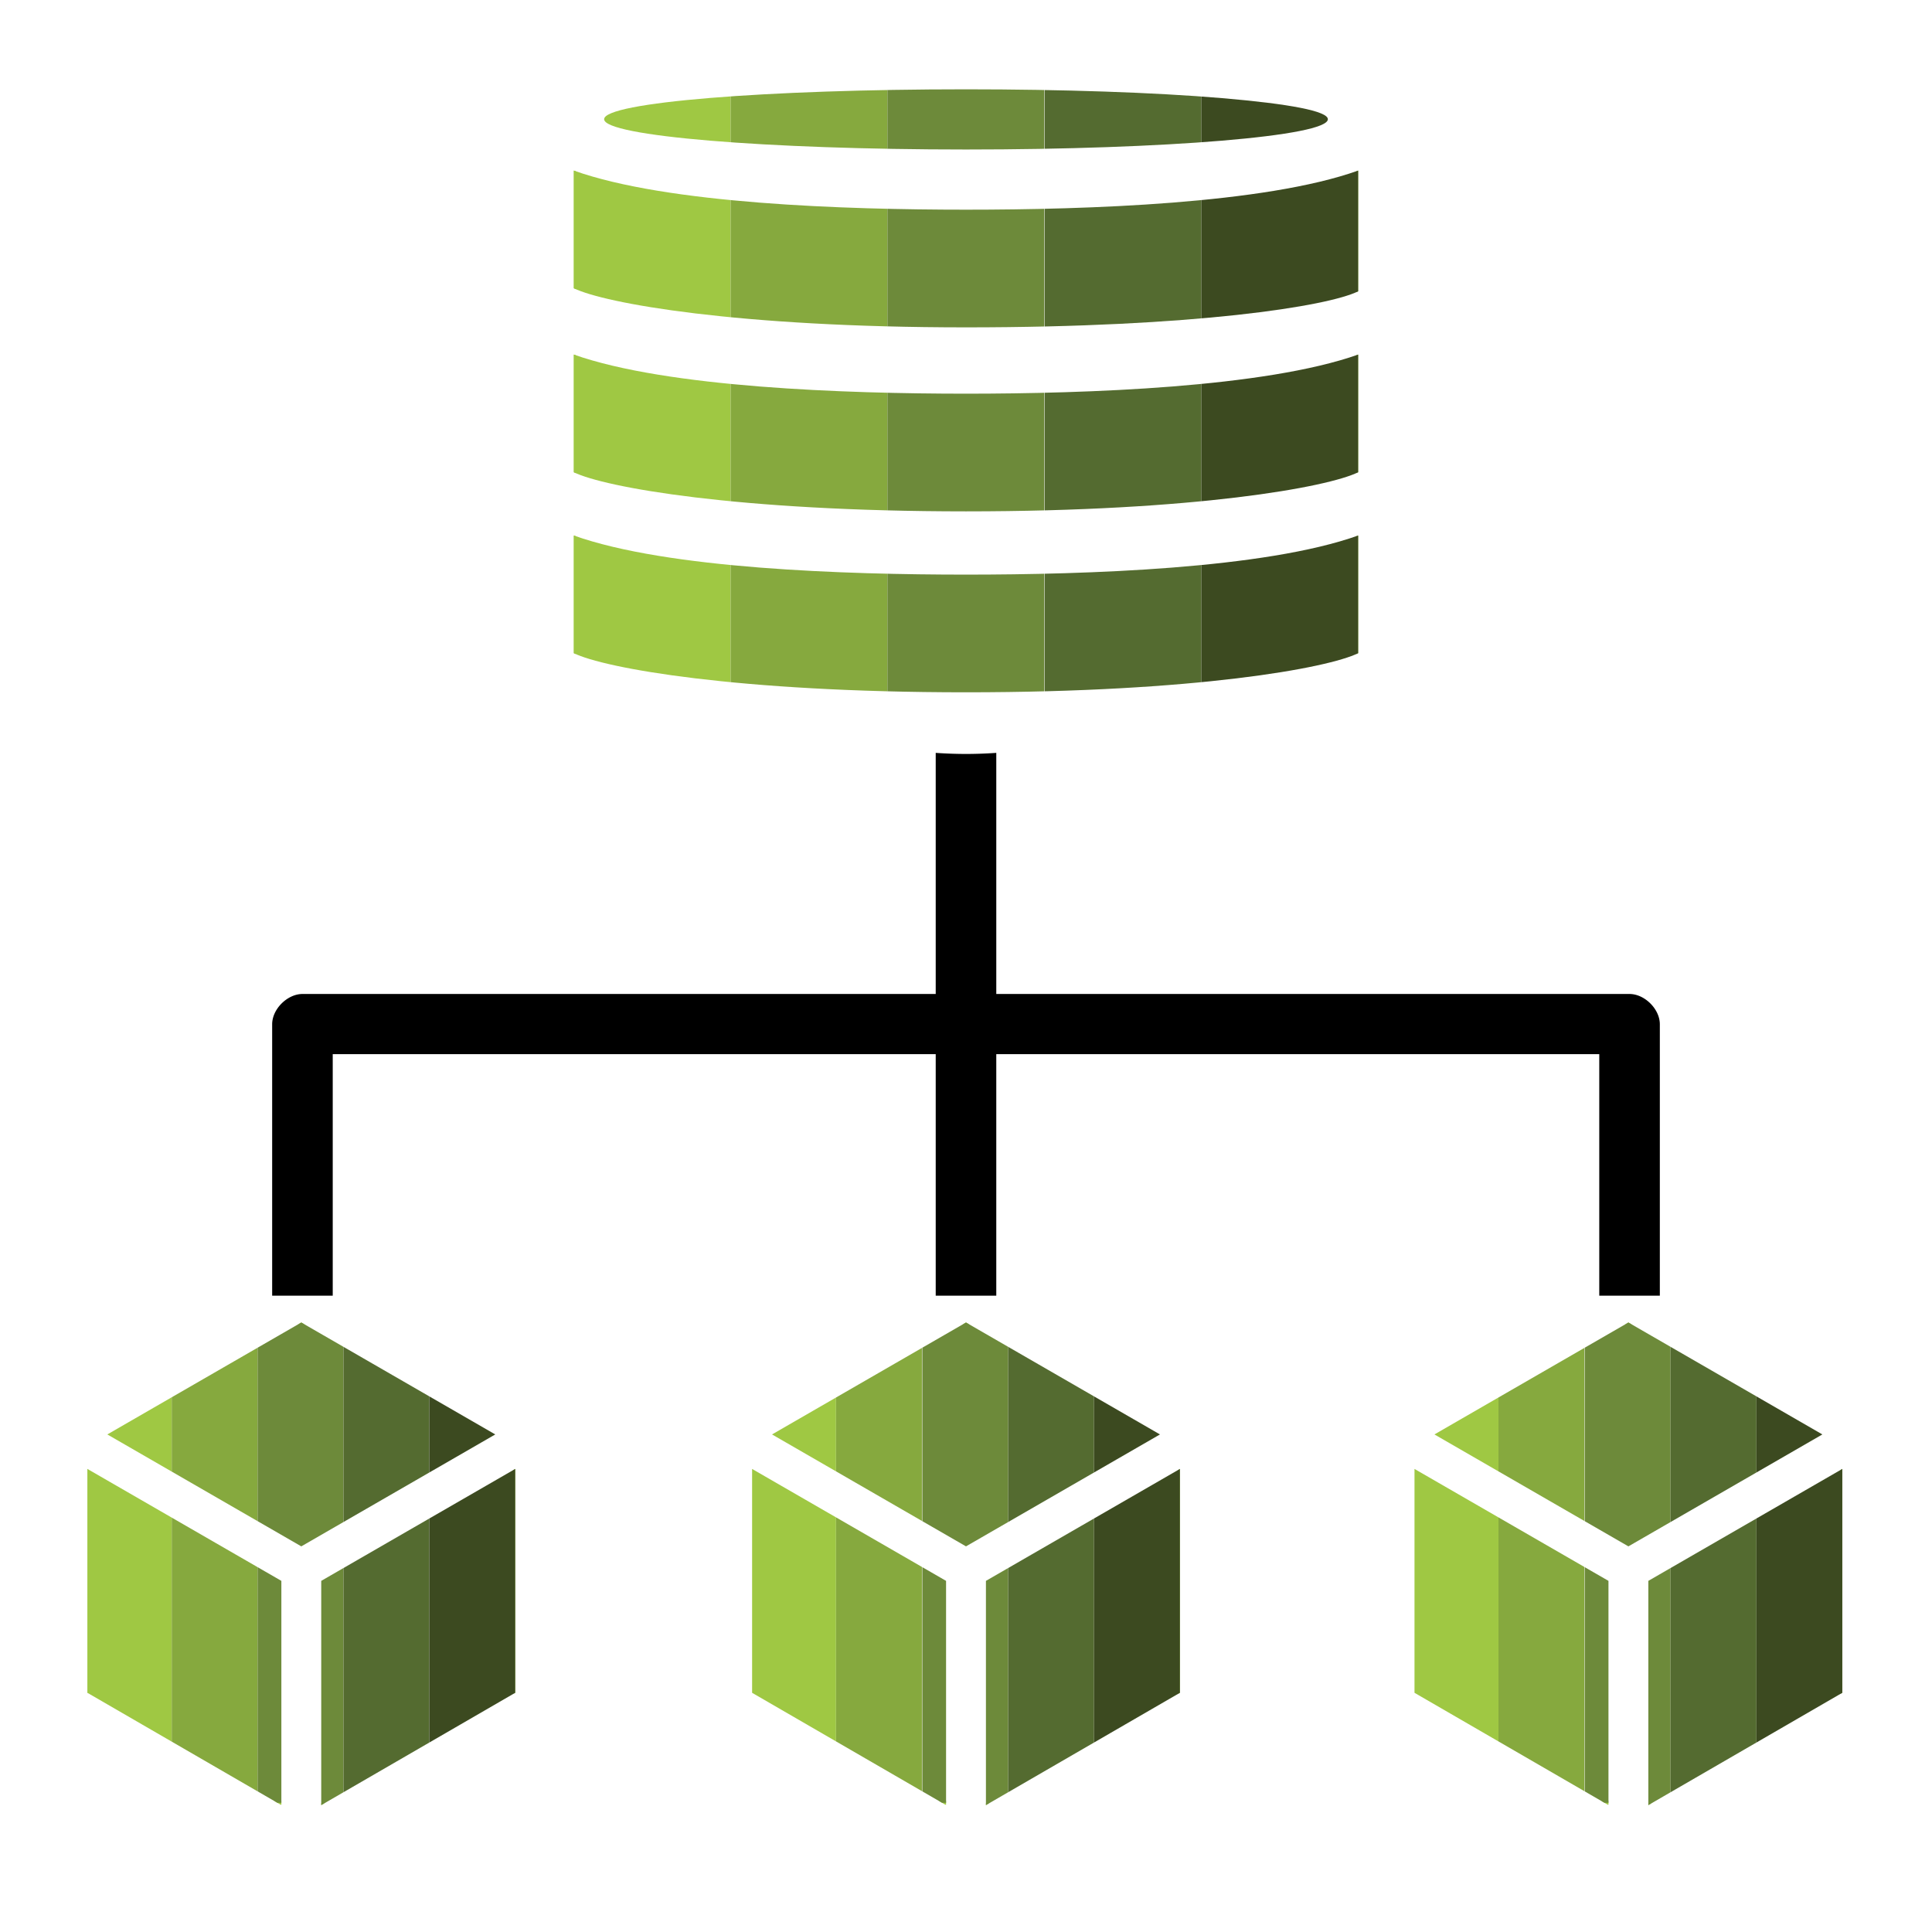
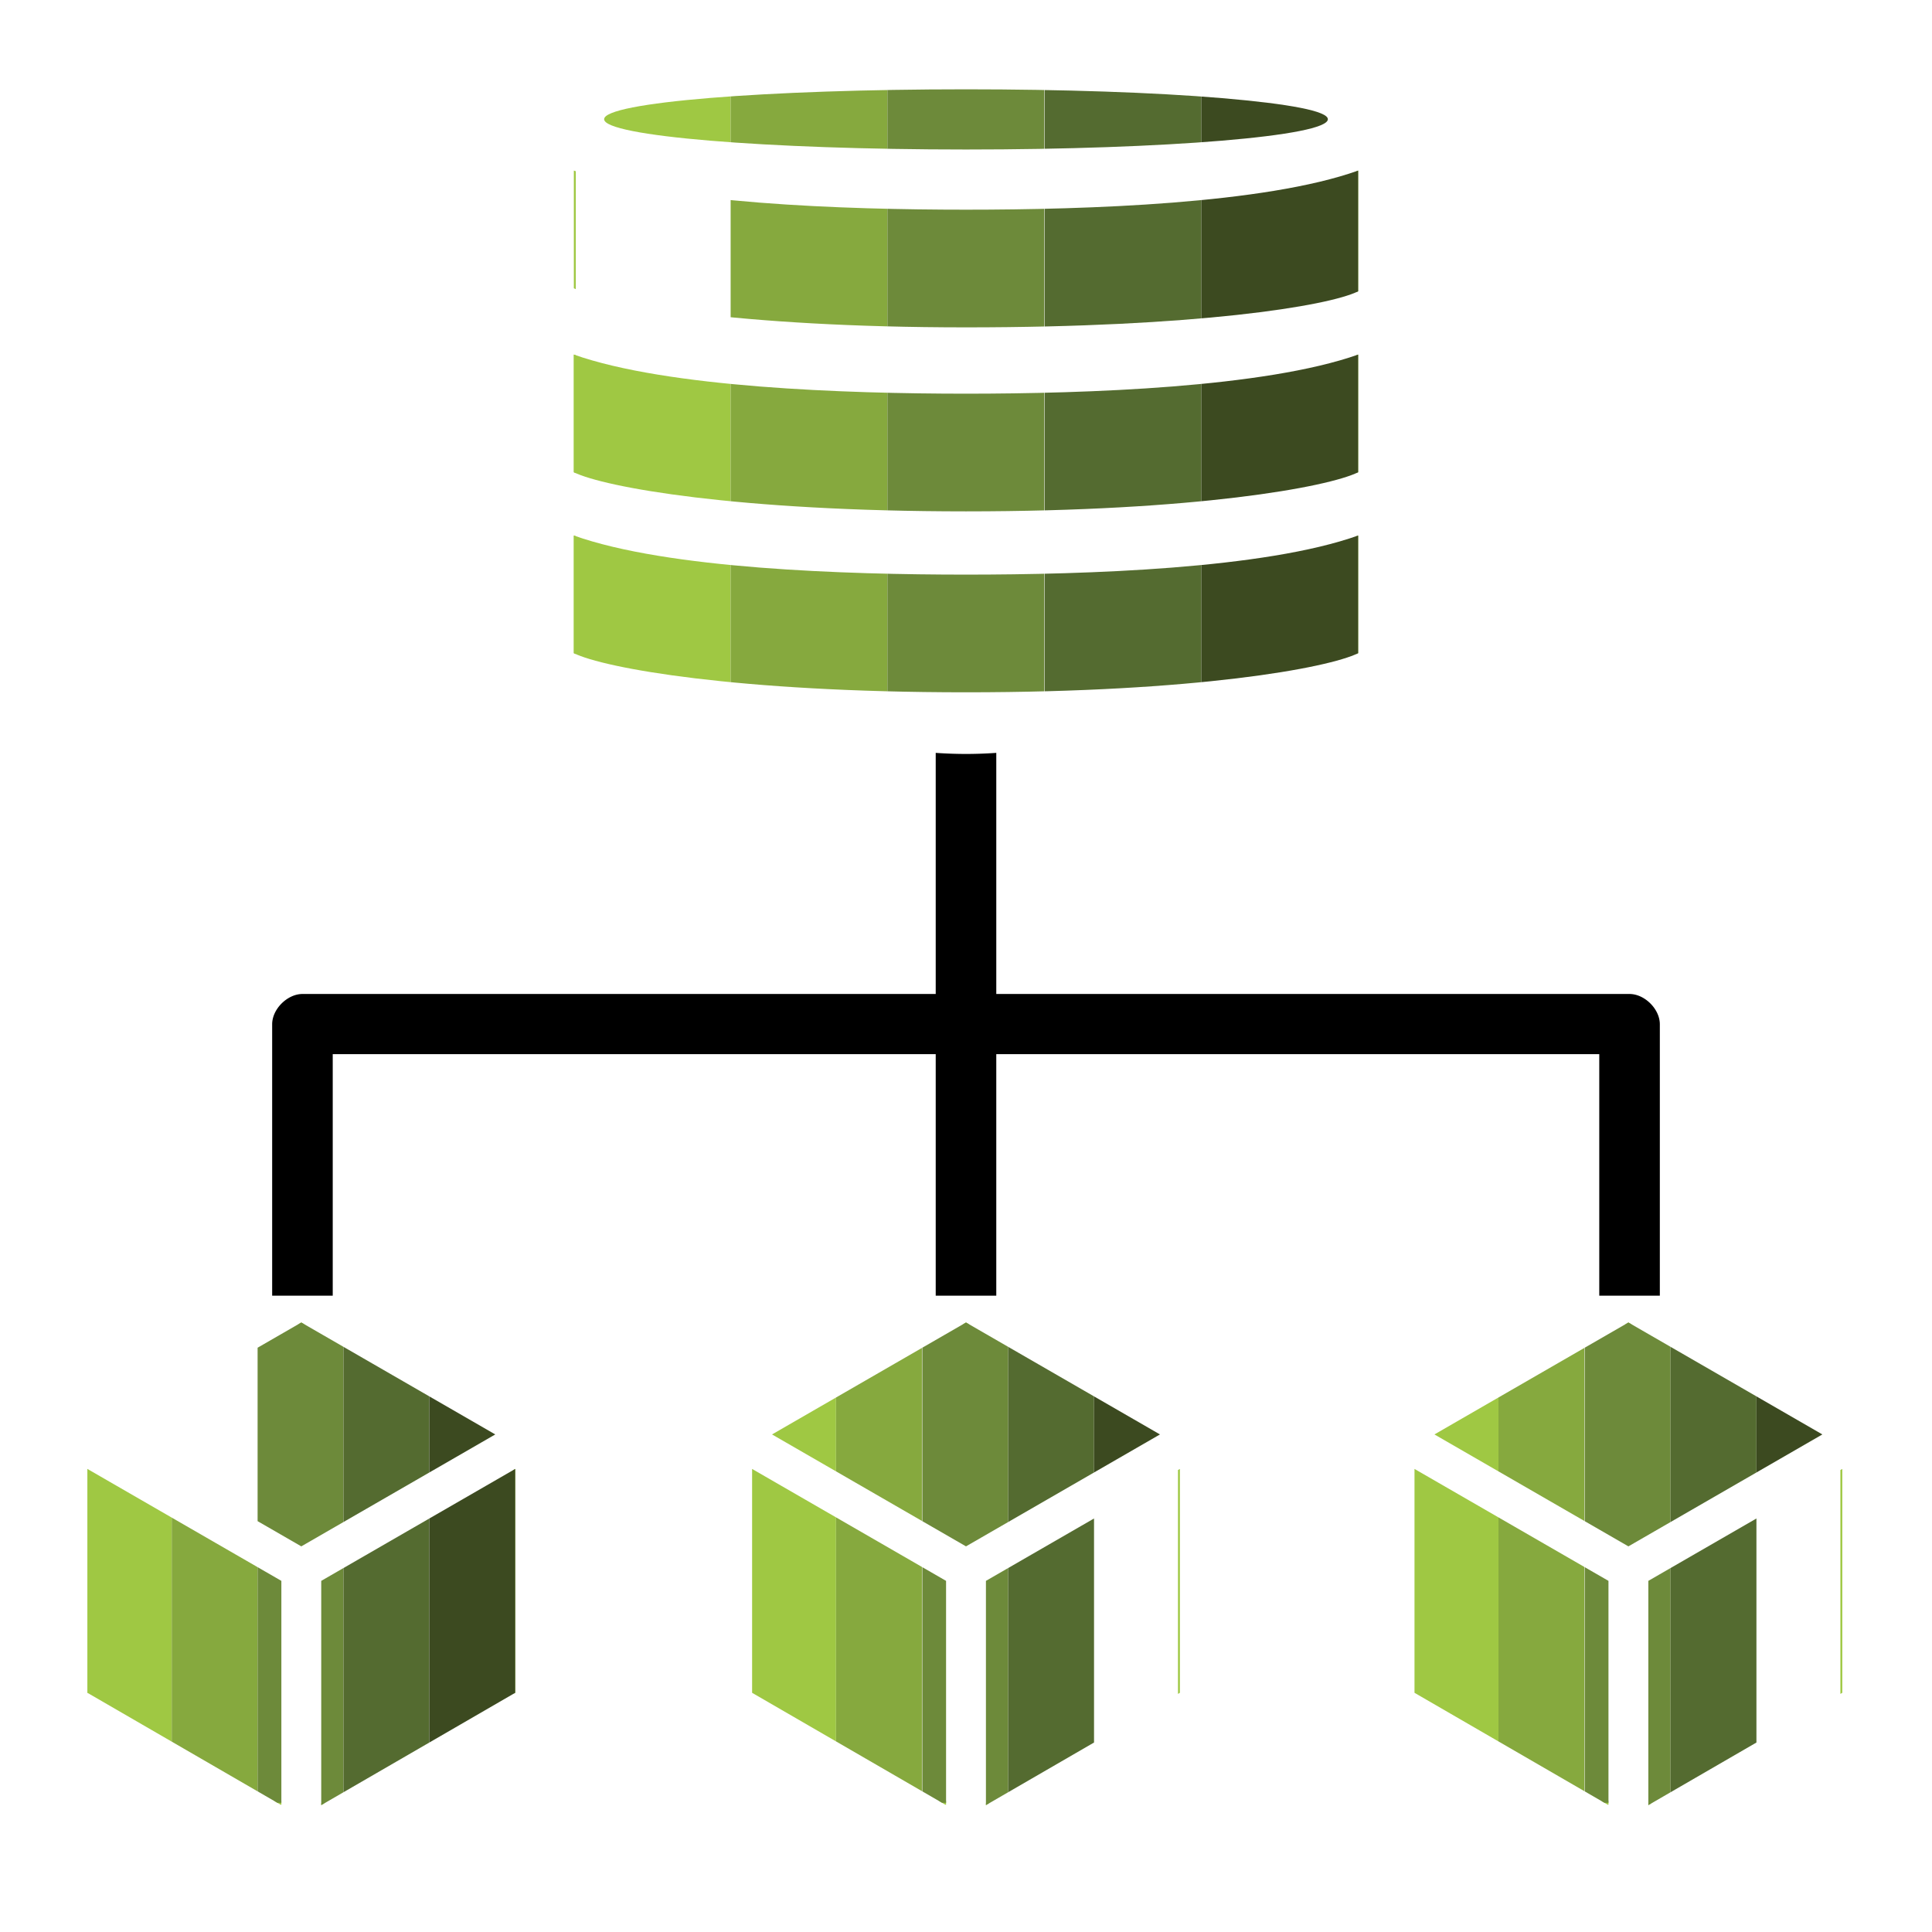
<svg xmlns="http://www.w3.org/2000/svg" id="Layer_1" data-name="Layer 1" viewBox="0 0 504 504">
  <defs>
    <style>.cls-1,.cls-3{fill:none;}.cls-2{clip-path:url(#clip-path);}.cls-3{stroke:#9fc843;stroke-miterlimit:10;}.cls-4{fill:#9fc843;}.cls-5{fill:#86a93e;}.cls-6{fill:#6d8a3a;}.cls-7{fill:#546b30;}.cls-8{fill:#3c4a20;}.cls-9{clip-path:url(#clip-path-2);}.cls-10{clip-path:url(#clip-path-3);}.cls-11{clip-path:url(#clip-path-4);}.cls-12{clip-path:url(#clip-path-5);}.cls-13{clip-path:url(#clip-path-6);}.cls-14{clip-path:url(#clip-path-7);}.cls-15{clip-path:url(#clip-path-8);}.cls-16{clip-path:url(#clip-path-9);}.cls-17{clip-path:url(#clip-path-10);}.cls-18{clip-path:url(#clip-path-11);}.cls-19{clip-path:url(#clip-path-12);}.cls-20{clip-path:url(#clip-path-13);}</style>
    <clipPath id="clip-path">
      <path class="cls-1" d="M354.3,170.4V139.7c-24.4,8.7-70.8,10.2-102.3,10.2s-77.9-1.5-102.3-10.2v30.7c7.9,3.9,42.5,10.2,102.3,10.2s94.4-6.3,102.3-10.2Zm0,0" />
    </clipPath>
    <clipPath id="clip-path-2">
      <path class="cls-1" d="M354.3,123.2V92.5c-24.4,8.6-70.8,10.2-102.3,10.2s-77.9-1.6-102.3-10.2v30.7c7.9,3.9,42.5,10.2,102.3,10.2s94.4-6.3,102.3-10.2Zm0,0" />
    </clipPath>
    <clipPath id="clip-path-3">
      <path class="cls-1" d="M354.3,76V44.5C329.9,53.2,283.5,54.7,252,54.7s-77.9-1.5-102.3-10.2V75.2c7.9,3.9,42.5,10.2,102.3,10.2s94.4-5.5,102.3-9.4Zm0,0" />
    </clipPath>
    <clipPath id="clip-path-4">
      <path class="cls-1" d="M346.4,31.1c0,4.4-42.3,7.9-94.4,7.9s-94.4-3.5-94.4-7.9,42.3-7.8,94.4-7.8c25,0,49.1.8,66.8,2.3s27.6,3.4,27.6,5.5Zm0,0" />
    </clipPath>
    <clipPath id="clip-path-5">
      <path class="cls-1" d="M134.4,441.6V383.2L83.8,412.4v58.5Zm0,0" />
    </clipPath>
    <clipPath id="clip-path-6">
      <path class="cls-1" d="M28,374.2l50.6,29.2,50.6-29.2L78.6,345Zm0,0" />
    </clipPath>
    <clipPath id="clip-path-7">
      <path class="cls-1" d="M22.8,441.6l50.6,29.3V412.4L22.8,383.2Zm0,0" />
    </clipPath>
    <clipPath id="clip-path-8">
      <path class="cls-1" d="M307.8,441.6V383.2l-50.6,29.2v58.5Zm0,0" />
    </clipPath>
    <clipPath id="clip-path-9">
      <path class="cls-1" d="M201.4,374.2,252,403.4l50.6-29.2L252,345Zm0,0" />
    </clipPath>
    <clipPath id="clip-path-10">
      <path class="cls-1" d="M196.2,441.6l50.6,29.3V412.4l-50.6-29.2Zm0,0" />
    </clipPath>
    <clipPath id="clip-path-11">
      <path class="cls-1" d="M480.6,441.6V383.2L430,412.4v58.5Zm0,0" />
    </clipPath>
    <clipPath id="clip-path-12">
      <path class="cls-1" d="M374.2,374.2l50.6,29.2,50.6-29.2L424.8,345Zm0,0" />
    </clipPath>
    <clipPath id="clip-path-13">
      <path class="cls-1" d="M369,441.6l50.6,29.3V412.4L369,383.2Zm0,0" />
    </clipPath>
  </defs>
  <path d="M86.8,275H244.1v63h15.8V275H417.2v63H433V267.2c0-4-4-7.9-7.9-7.9H259.9V196.4a110.9,110.9,0,0,1-15.8,0v62.9H78.9c-3.9,0-7.9,3.9-7.9,7.9V338H86.8Zm0,0" />
  <g class="cls-2">
    <rect class="cls-3" x="149.7" y="23.5" width="204.6" height="164.95" />
    <rect class="cls-4" x="149.7" y="23.5" width="40.9" height="164.95" />
    <rect class="cls-5" x="190.6" y="23.5" width="40.9" height="164.95" />
    <rect class="cls-6" x="231.5" y="23.5" width="40.9" height="164.95" />
    <rect class="cls-7" x="272.5" y="23.5" width="40.9" height="164.95" />
    <rect class="cls-8" x="313.4" y="23.5" width="40.9" height="164.95" />
  </g>
  <g class="cls-9">
    <rect class="cls-3" x="149.7" y="23.5" width="204.6" height="164.95" />
    <rect class="cls-4" x="149.7" y="23.5" width="40.9" height="164.95" />
    <rect class="cls-5" x="190.6" y="23.5" width="40.9" height="164.95" />
    <rect class="cls-6" x="231.5" y="23.5" width="40.9" height="164.95" />
    <rect class="cls-7" x="272.5" y="23.5" width="40.9" height="164.95" />
    <rect class="cls-8" x="313.4" y="23.5" width="40.9" height="164.95" />
  </g>
  <g class="cls-10">
    <rect class="cls-3" x="149.7" y="23.5" width="204.6" height="164.95" />
-     <rect class="cls-4" x="149.7" y="23.5" width="40.9" height="164.95" />
    <rect class="cls-5" x="190.6" y="23.5" width="40.9" height="164.95" />
    <rect class="cls-6" x="231.5" y="23.5" width="40.9" height="164.95" />
    <rect class="cls-7" x="272.5" y="23.5" width="40.9" height="164.95" />
    <rect class="cls-8" x="313.4" y="23.5" width="40.9" height="164.95" />
  </g>
  <g class="cls-11">
    <rect class="cls-3" x="149.7" y="19.7" width="204.6" height="164.95" />
    <rect class="cls-4" x="149.7" y="19.7" width="40.9" height="164.95" />
    <rect class="cls-5" x="190.6" y="19.7" width="40.9" height="164.95" />
    <rect class="cls-6" x="231.5" y="19.7" width="40.9" height="164.95" />
    <rect class="cls-7" x="272.5" y="19.7" width="40.9" height="164.95" />
    <rect class="cls-8" x="313.4" y="19.7" width="40.9" height="164.95" />
  </g>
  <g class="cls-12">
    <rect class="cls-3" x="22.4" y="345" width="112.1" height="125.89" />
    <rect class="cls-4" x="22.4" y="345" width="22.4" height="125.89" />
    <rect class="cls-5" x="44.8" y="345" width="22.4" height="125.89" />
    <rect class="cls-6" x="67.2" y="345" width="22.4" height="125.89" />
    <rect class="cls-7" x="89.6" y="345" width="22.4" height="125.89" />
    <rect class="cls-8" x="112" y="345" width="22.4" height="125.89" />
  </g>
  <g class="cls-13">
    <rect class="cls-3" x="22.4" y="345" width="112.1" height="125.89" />
-     <rect class="cls-4" x="22.4" y="345" width="22.4" height="125.89" />
-     <rect class="cls-5" x="44.8" y="345" width="22.4" height="125.89" />
    <rect class="cls-6" x="67.2" y="345" width="22.4" height="125.89" />
    <rect class="cls-7" x="89.6" y="345" width="22.4" height="125.89" />
    <rect class="cls-8" x="112" y="345" width="22.4" height="125.89" />
  </g>
  <g class="cls-14">
    <rect class="cls-3" x="22.4" y="344.4" width="112.1" height="125.89" />
    <rect class="cls-4" x="22.4" y="344.4" width="22.4" height="125.89" />
    <rect class="cls-5" x="44.8" y="344.4" width="22.4" height="125.89" />
    <rect class="cls-6" x="67.2" y="344.4" width="22.4" height="125.89" />
    <rect class="cls-7" x="89.6" y="344.4" width="22.4" height="125.89" />
    <rect class="cls-8" x="112" y="344.4" width="22.4" height="125.89" />
  </g>
  <g class="cls-15">
    <rect class="cls-3" x="195.7" y="345" width="112.1" height="125.89" />
    <rect class="cls-4" x="195.7" y="345" width="22.4" height="125.89" />
    <rect class="cls-5" x="218.1" y="345" width="22.4" height="125.89" />
    <rect class="cls-6" x="240.6" y="345" width="22.4" height="125.89" />
    <rect class="cls-7" x="263" y="345" width="22.4" height="125.89" />
-     <rect class="cls-8" x="285.4" y="345" width="22.4" height="125.89" />
  </g>
  <g class="cls-16">
    <rect class="cls-3" x="195.7" y="345" width="112.1" height="125.89" />
    <rect class="cls-4" x="195.7" y="345" width="22.4" height="125.89" />
    <rect class="cls-5" x="218.1" y="345" width="22.4" height="125.89" />
    <rect class="cls-6" x="240.6" y="345" width="22.4" height="125.89" />
    <rect class="cls-7" x="263" y="345" width="22.4" height="125.89" />
    <rect class="cls-8" x="285.4" y="345" width="22.4" height="125.89" />
  </g>
  <g class="cls-17">
    <rect class="cls-3" x="195.7" y="344.4" width="112.1" height="125.89" />
    <rect class="cls-4" x="195.7" y="344.4" width="22.4" height="125.89" />
    <rect class="cls-5" x="218.1" y="344.4" width="22.4" height="125.89" />
    <rect class="cls-6" x="240.6" y="344.4" width="22.4" height="125.89" />
    <rect class="cls-7" x="263" y="344.4" width="22.4" height="125.89" />
    <rect class="cls-8" x="285.4" y="344.4" width="22.4" height="125.89" />
  </g>
  <g class="cls-18">
    <rect class="cls-3" x="368.5" y="345" width="112.1" height="125.89" />
    <rect class="cls-4" x="368.5" y="345" width="22.4" height="125.89" />
    <rect class="cls-5" x="390.9" y="345" width="22.4" height="125.89" />
    <rect class="cls-6" x="413.4" y="345" width="22.4" height="125.89" />
    <rect class="cls-7" x="435.8" y="345" width="22.4" height="125.89" />
-     <rect class="cls-8" x="458.2" y="345" width="22.4" height="125.89" />
  </g>
  <g class="cls-19">
    <rect class="cls-3" x="368.5" y="345" width="112.1" height="125.89" />
    <rect class="cls-4" x="368.5" y="345" width="22.4" height="125.89" />
    <rect class="cls-5" x="390.9" y="345" width="22.4" height="125.89" />
    <rect class="cls-6" x="413.4" y="345" width="22.4" height="125.89" />
    <rect class="cls-7" x="435.8" y="345" width="22.4" height="125.89" />
    <rect class="cls-8" x="458.2" y="345" width="22.4" height="125.89" />
  </g>
  <g class="cls-20">
    <rect class="cls-3" x="368.5" y="344.4" width="112.1" height="125.89" />
    <rect class="cls-4" x="368.5" y="344.4" width="22.4" height="125.89" />
    <rect class="cls-5" x="390.9" y="344.4" width="22.4" height="125.89" />
    <rect class="cls-6" x="413.4" y="344.4" width="22.4" height="125.89" />
    <rect class="cls-7" x="435.8" y="344.4" width="22.4" height="125.89" />
    <rect class="cls-8" x="458.2" y="344.4" width="22.4" height="125.89" />
  </g>
</svg>